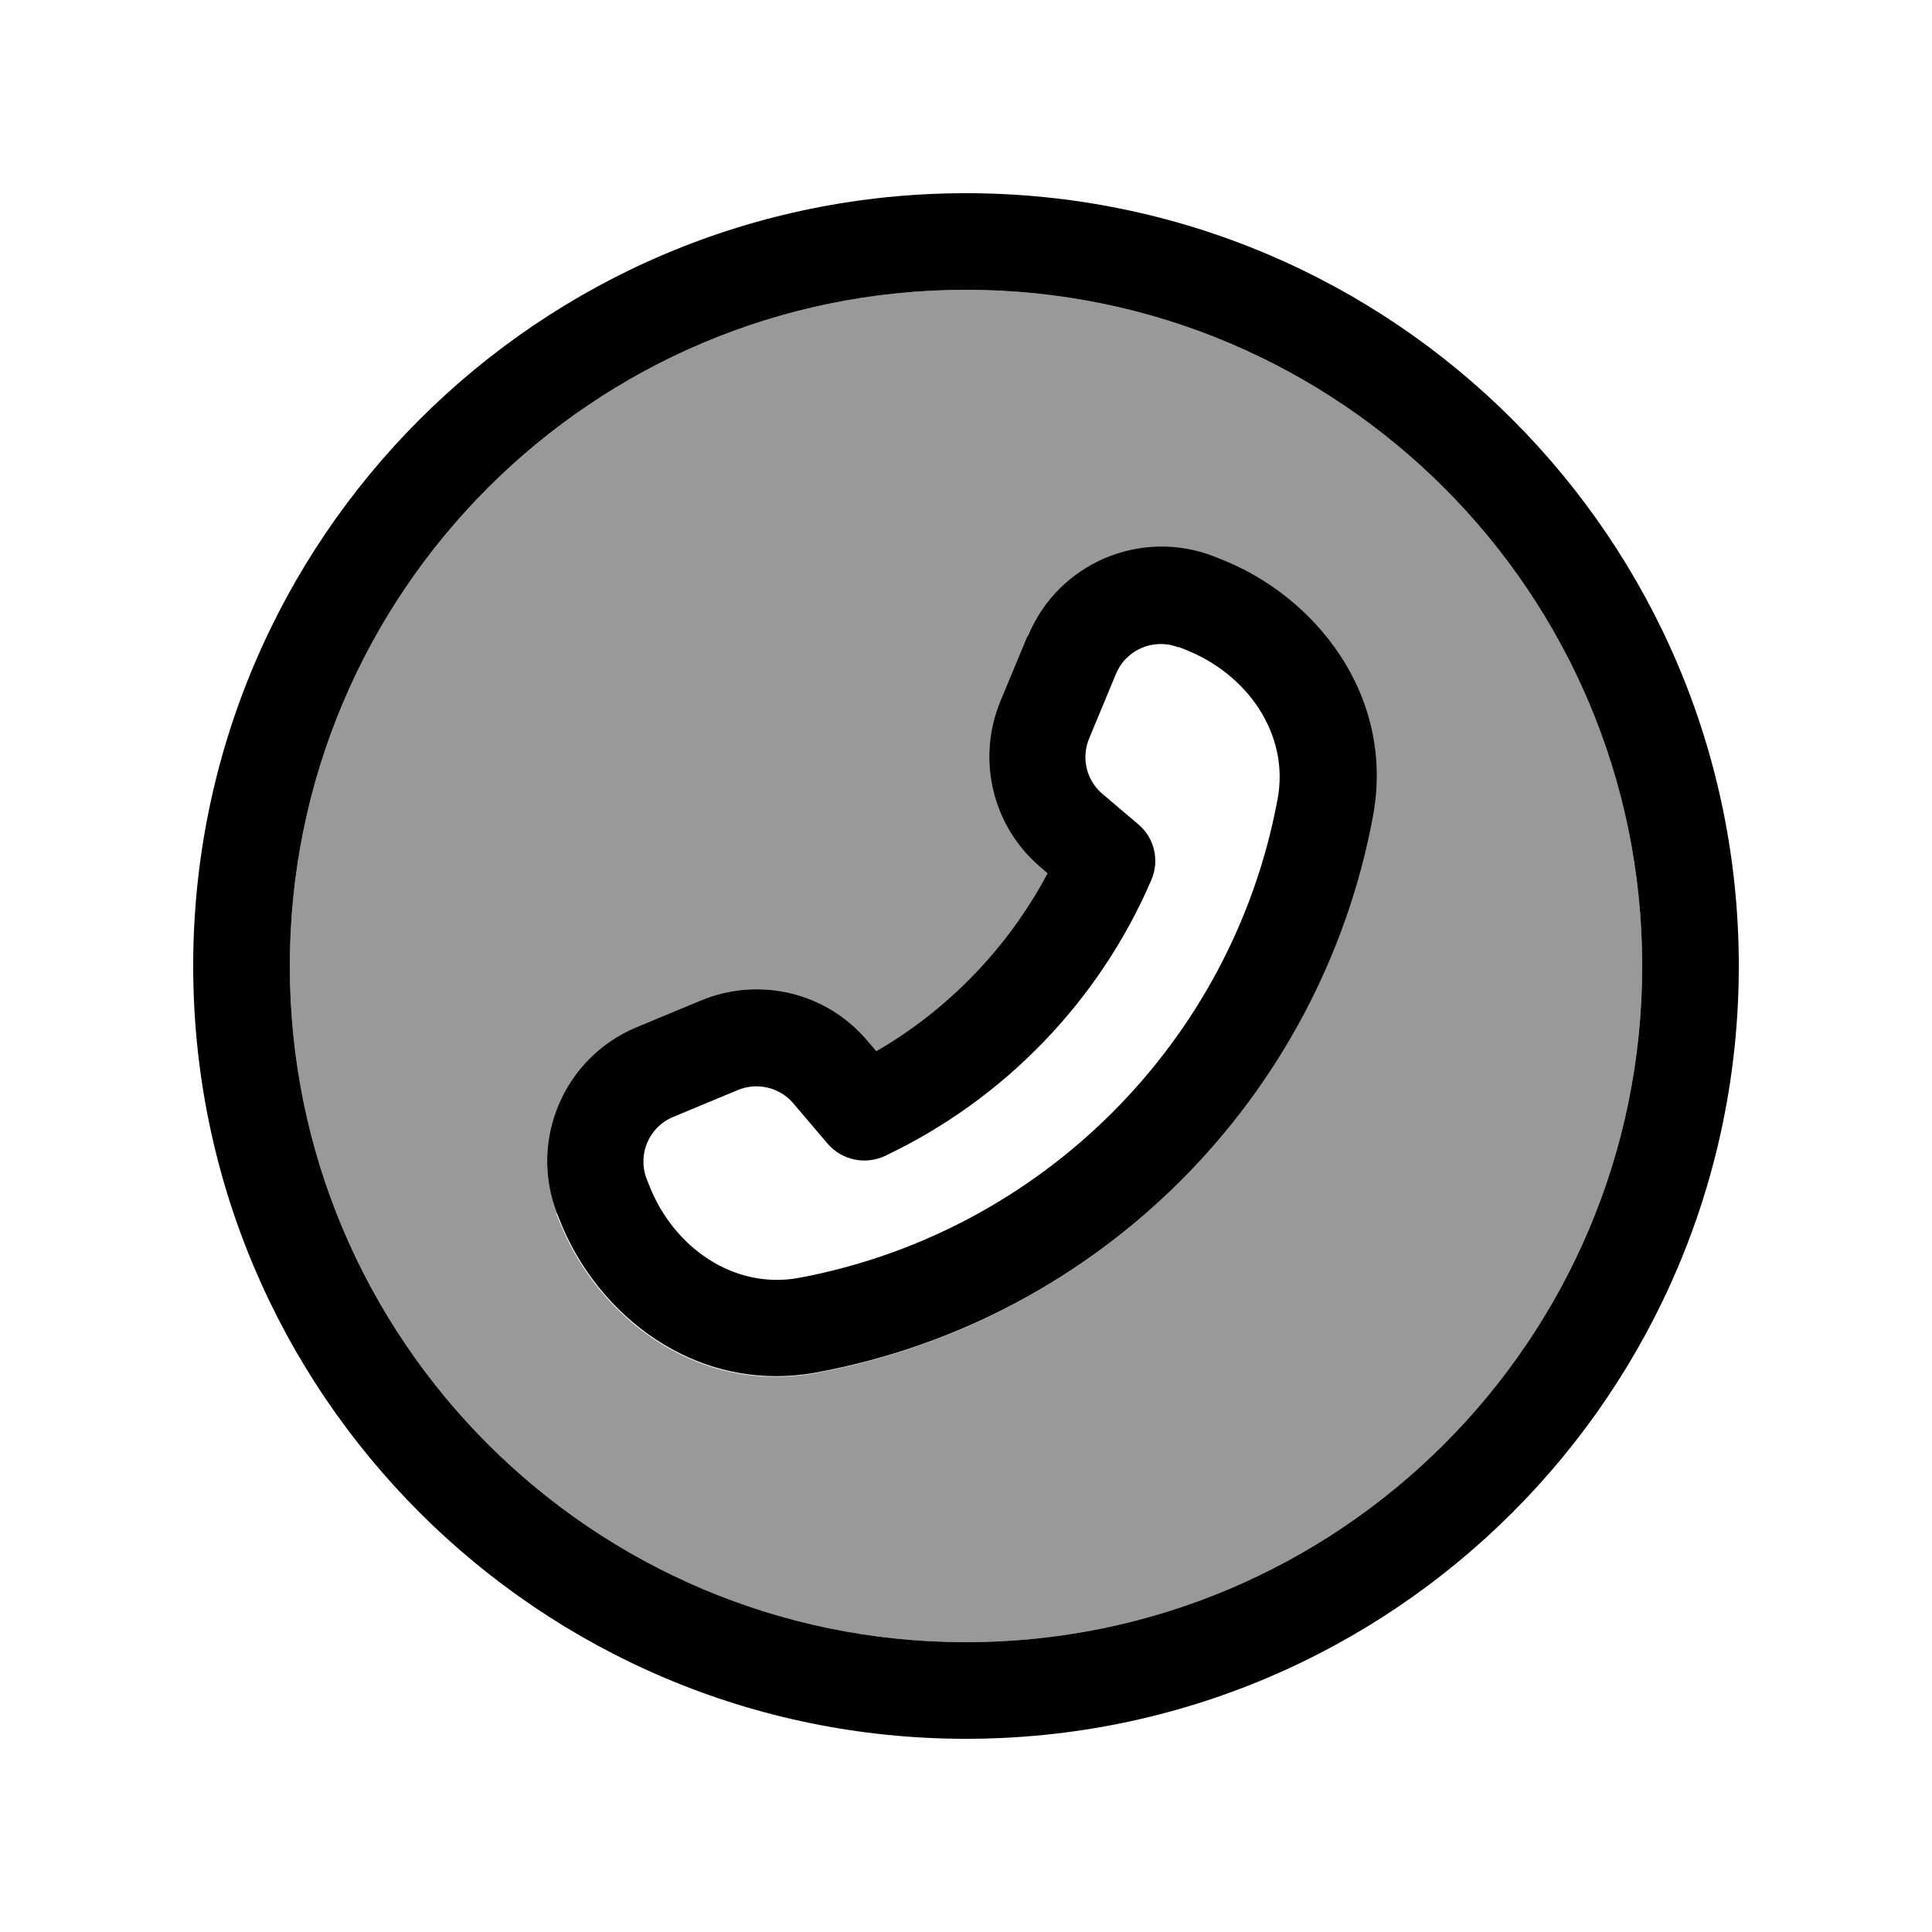
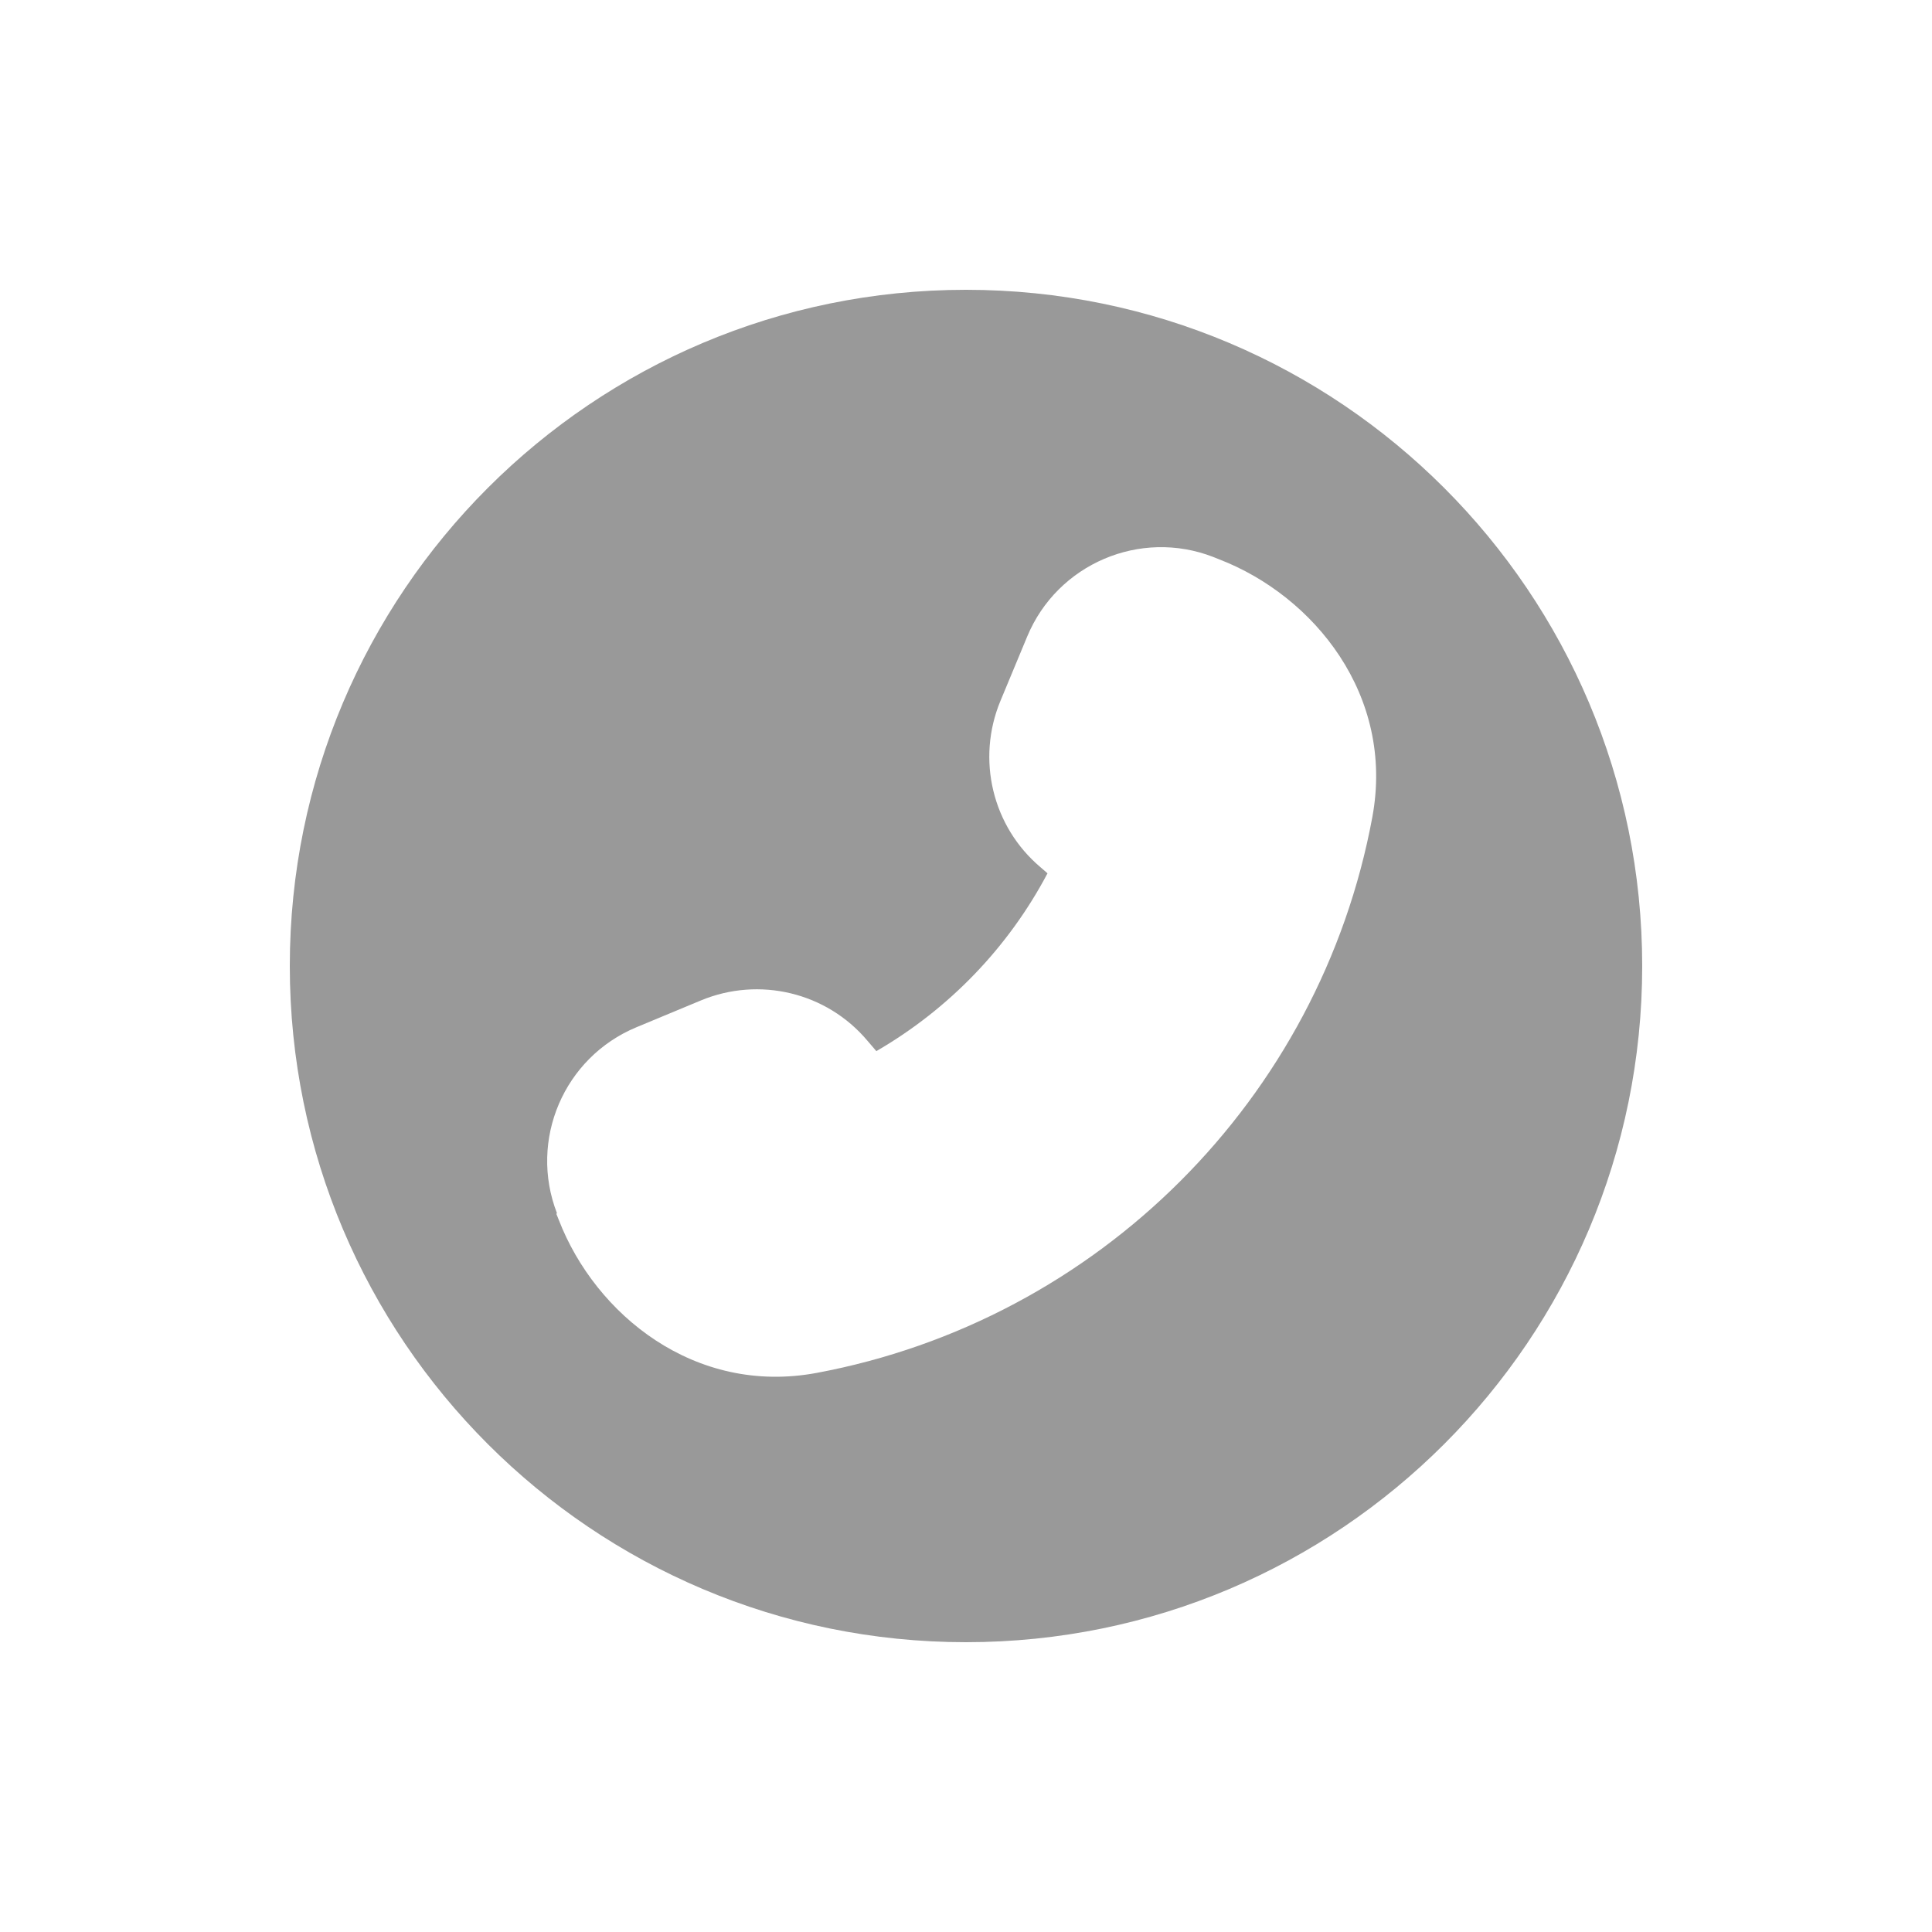
<svg xmlns="http://www.w3.org/2000/svg" viewBox="0 0 640 640">
  <path opacity=".4" fill="currentColor" d="M96 320C96 443.7 196.3 544 320 544C443.7 544 544 443.7 544 320C544 196.3 443.7 96 320 96C196.3 96 96 196.3 96 320zM184.5 401.9C175.1 377.6 186.8 350.3 210.8 340.3L232.2 331.4C251.5 323.4 273.8 328.7 287.3 344.7L290.3 348.2C314.3 334.3 334 313.9 347 289.3L344.7 287.3C328.7 273.8 323.4 251.5 331.4 232.2L340.3 210.8C350.3 186.8 377.7 175.1 401.9 184.5L403.9 185.3C435.2 197.4 462.1 230.3 454.6 270.7C437.3 364 363.8 437.4 270.5 454.8C230.1 462.3 197.2 435.4 185.1 404.1L184.3 402.1z" />
-   <path fill="currentColor" d="M320 96C443.7 96 544 196.3 544 320C544 443.7 443.7 544 320 544C196.3 544 96 443.7 96 320C96 196.3 196.3 96 320 96zM320 576C461.4 576 576 461.4 576 320C576 178.6 461.4 64 320 64C178.6 64 64 178.6 64 320C64 461.4 178.6 576 320 576zM390.4 214.3L392.4 215.1C413.1 223.1 427.3 243.2 423.2 264.8C408.3 345.1 345 408.3 264.7 423.3C243.1 427.3 223 413.2 215 392.5L214.2 390.5C211.1 382.4 215 373.3 223 370L244.4 361.1C250.8 358.4 258.3 360.2 262.8 365.5L274.1 378.8C278.8 384.3 286.6 386 293.2 382.9C332.6 364.2 364.1 331.7 381.4 291.5C384.2 285 382.4 277.5 377 273L365.2 263C359.9 258.5 358.1 251.1 360.8 244.6L369.7 223.2C373 215.2 382.2 211.3 390.2 214.4zM340.3 210.8L331.4 232.2C323.4 251.5 328.7 273.8 344.7 287.3L347 289.3C334 313.8 314.3 334.3 290.3 348.2L287.3 344.7C273.8 328.7 251.5 323.4 232.2 331.4L210.8 340.3C186.8 350.3 175.1 377.7 184.5 401.9L185.3 403.9C197.4 435.2 230.3 462.1 270.7 454.6C364 437.3 437.4 363.8 454.8 270.5C462.3 230.1 435.4 197.2 404.1 185.1L402.1 184.3C377.8 174.9 350.5 186.6 340.5 210.6z" />
</svg>